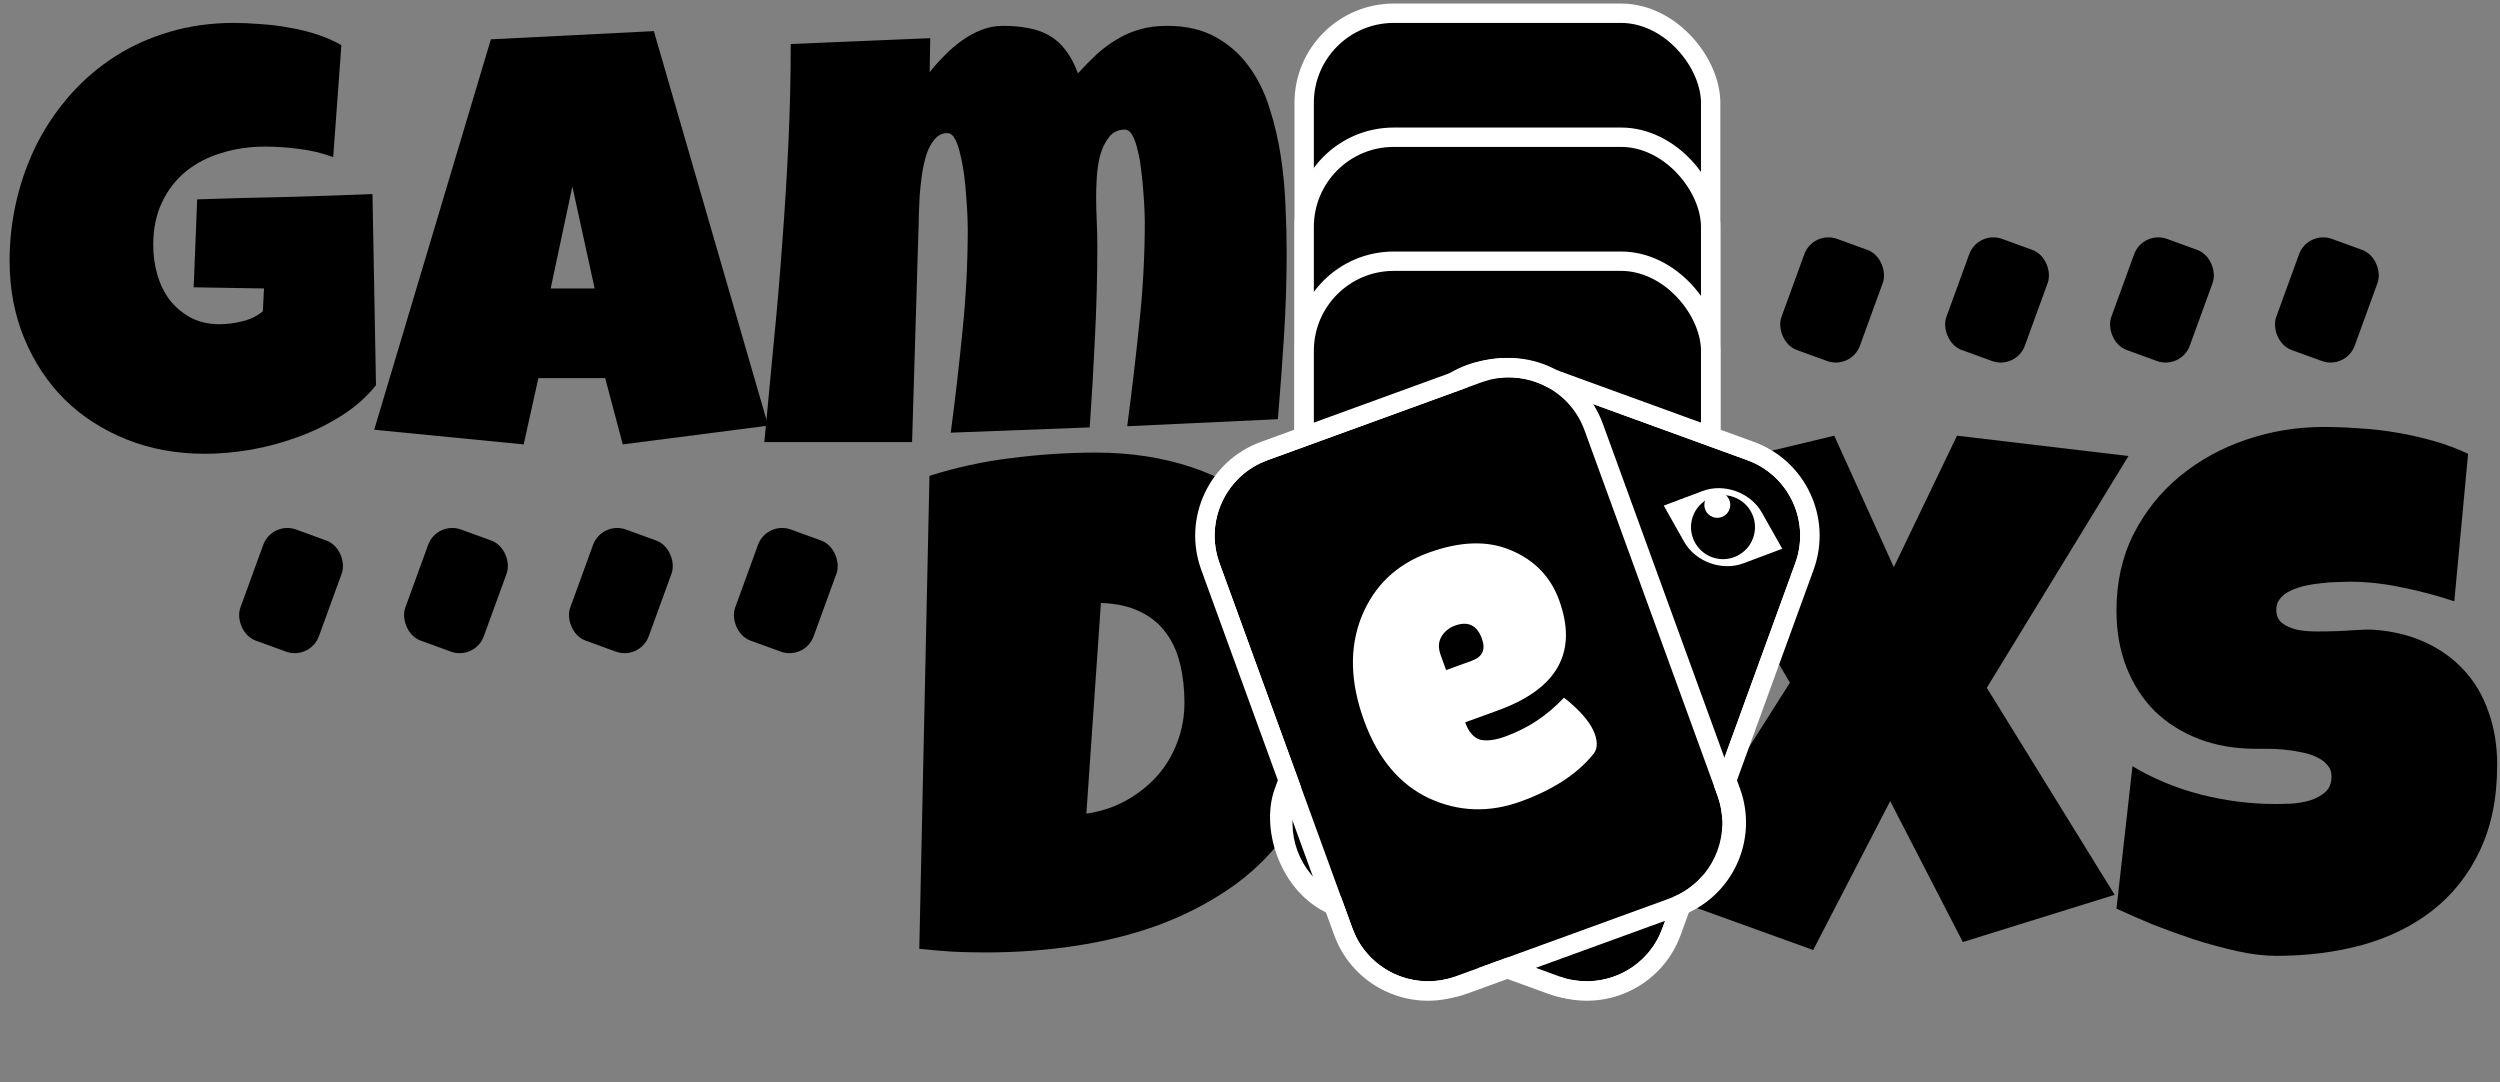
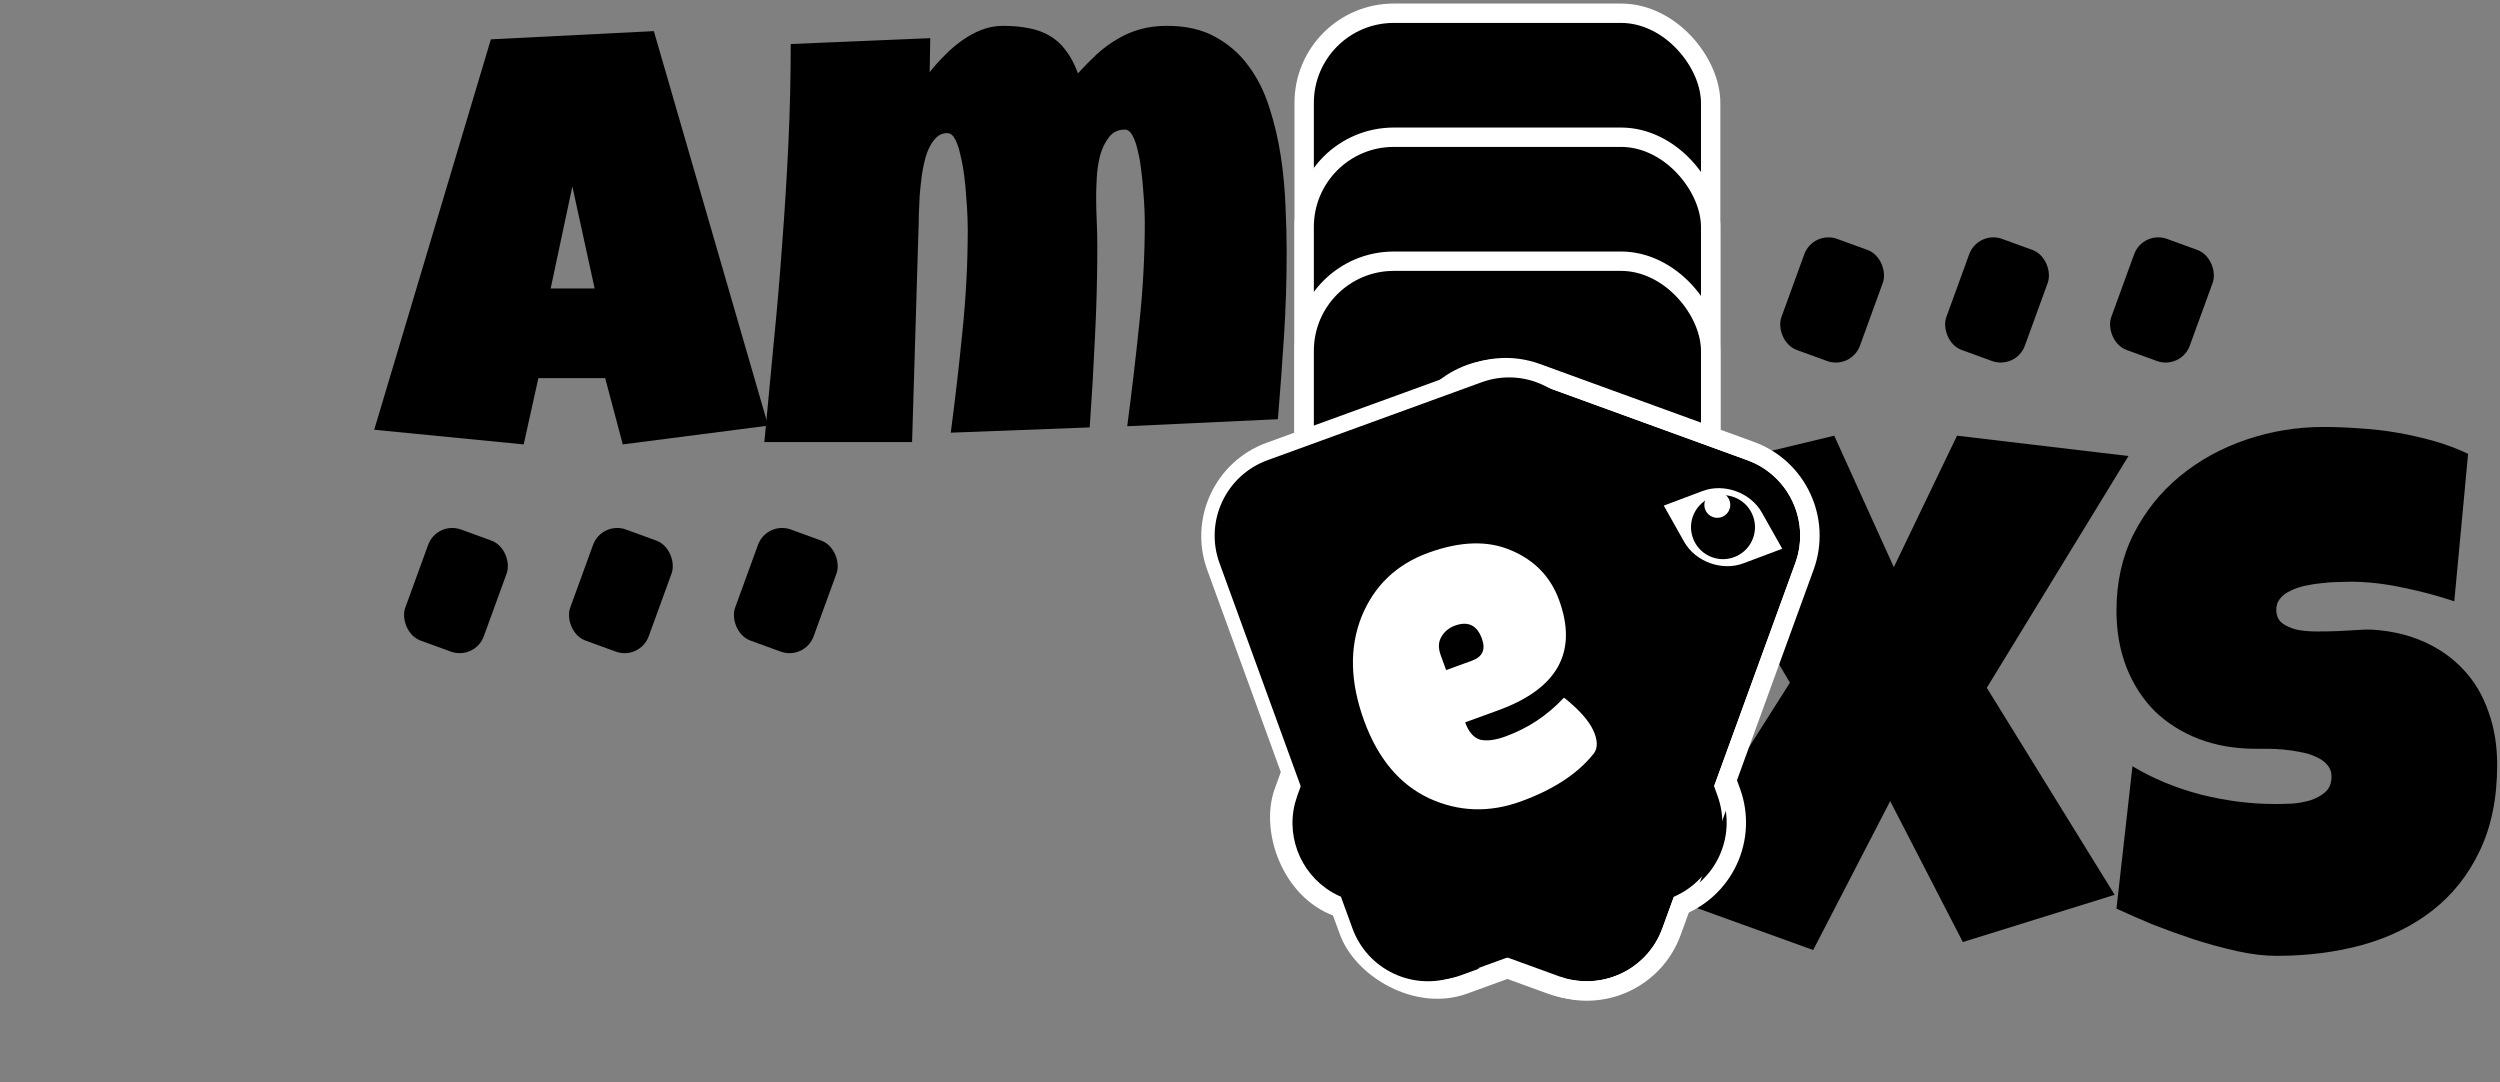
<svg xmlns="http://www.w3.org/2000/svg" width="201" height="87" viewBox="0 0 201 87" fill="none">
  <rect x="0" y="0" width="201" height="87" fill="#808080" stroke="none" />
  <rect x="145.771" y="18.502" width="6.719" height="9.503" rx="2.064" transform="rotate(20 145.771 18.502)" fill="black" />
-   <rect x="21.869" y="41.868" width="6.719" height="9.503" rx="2.064" transform="rotate(20 21.869 41.868)" fill="black" />
  <rect x="159.03" y="18.502" width="6.719" height="9.503" rx="2.064" transform="rotate(20 159.03 18.502)" fill="black" />
  <rect x="35.128" y="41.868" width="6.719" height="9.503" rx="2.064" transform="rotate(20 35.128 41.868)" fill="black" />
  <rect x="172.29" y="18.502" width="6.719" height="9.503" rx="2.064" transform="rotate(20 172.29 18.502)" fill="black" />
  <rect x="48.388" y="41.868" width="6.719" height="9.503" rx="2.064" transform="rotate(20 48.388 41.868)" fill="black" />
-   <rect x="185.549" y="18.502" width="6.719" height="9.503" rx="2.064" transform="rotate(20 185.549 18.502)" fill="black" />
  <rect x="61.647" y="41.868" width="6.719" height="9.503" rx="2.064" transform="rotate(20 61.647 41.868)" fill="black" />
  <rect x="104.855" y="1.064" width="32.682" height="45.575" rx="7.205" fill="black" stroke="white" stroke-width="1.557" />
  <path d="M128.432 32.968C126.715 33.977 124.507 34.481 121.809 34.481C119.111 34.481 116.835 33.568 114.982 31.742C113.128 29.888 112.202 27.34 112.202 24.097C112.202 20.826 113.087 18.196 114.859 16.207C116.658 14.217 118.92 13.222 121.645 13.222C124.371 13.222 126.47 13.917 127.941 15.307C129.44 16.697 130.19 18.387 130.19 20.377C130.19 24.792 127.655 26.999 122.586 26.999H119.765C119.765 27.817 119.983 28.389 120.419 28.716C120.882 29.016 121.55 29.166 122.422 29.166C124.33 29.166 126.142 28.73 127.86 27.858C127.887 27.831 128.009 28.021 128.227 28.43C128.882 29.602 129.209 30.597 129.209 31.415C129.209 32.205 128.95 32.723 128.432 32.968ZM123.322 21.153C123.322 20.009 122.763 19.436 121.645 19.436C121.128 19.436 120.678 19.6 120.296 19.927C119.942 20.227 119.765 20.676 119.765 21.276V22.543H121.973C122.872 22.543 123.322 22.08 123.322 21.153Z" fill="white" />
  <rect x="104.855" y="11.033" width="32.682" height="45.575" rx="7.205" fill="black" stroke="white" stroke-width="1.557" />
  <path d="M128.432 42.937C126.715 43.945 124.507 44.45 121.809 44.45C119.111 44.45 116.835 43.536 114.982 41.71C113.128 39.857 112.202 37.309 112.202 34.066C112.202 30.795 113.087 28.165 114.859 26.175C116.658 24.186 118.92 23.191 121.645 23.191C124.371 23.191 126.47 23.886 127.941 25.276C129.44 26.666 130.19 28.356 130.19 30.345C130.19 34.761 127.655 36.968 122.586 36.968H119.765C119.765 37.786 119.983 38.358 120.419 38.685C120.882 38.985 121.55 39.135 122.422 39.135C124.33 39.135 126.142 38.699 127.86 37.827C127.887 37.799 128.009 37.99 128.227 38.399C128.882 39.571 129.209 40.566 129.209 41.383C129.209 42.174 128.95 42.692 128.432 42.937ZM123.322 31.122C123.322 29.977 122.763 29.405 121.645 29.405C121.128 29.405 120.678 29.568 120.296 29.895C119.942 30.195 119.765 30.645 119.765 31.245V32.512H121.973C122.872 32.512 123.322 32.049 123.322 31.122Z" fill="white" />
  <rect x="104.855" y="21.001" width="32.682" height="45.575" rx="7.205" fill="black" stroke="white" stroke-width="1.557" />
  <path d="M128.432 52.906C126.715 53.914 124.507 54.418 121.809 54.418C119.111 54.418 116.835 53.505 114.982 51.679C113.128 49.826 112.202 47.278 112.202 44.034C112.202 40.764 113.087 38.133 114.859 36.144C116.658 34.154 118.92 33.16 121.645 33.16C124.371 33.16 126.47 33.855 127.941 35.245C129.44 36.635 130.19 38.324 130.19 40.314C130.19 44.729 127.655 46.937 122.586 46.937H119.765C119.765 47.754 119.983 48.327 120.419 48.654C120.882 48.954 121.55 49.103 122.422 49.103C124.33 49.103 126.142 48.667 127.86 47.795C127.887 47.768 128.009 47.959 128.227 48.368C128.882 49.54 129.209 50.534 129.209 51.352C129.209 52.142 128.95 52.66 128.432 52.906ZM123.322 41.091C123.322 39.946 122.763 39.374 121.645 39.374C121.128 39.374 120.678 39.537 120.296 39.864C119.942 40.164 119.765 40.614 119.765 41.213V42.481H121.973C122.872 42.481 123.322 42.017 123.322 41.091Z" fill="white" />
  <path d="M103.448 20.271C103.448 22.517 103.377 24.756 103.236 26.987C103.094 29.218 102.929 31.457 102.741 33.703L90.628 34.269C90.989 31.535 91.311 28.802 91.594 26.068C91.893 23.319 92.042 20.569 92.042 17.82C92.042 17.647 92.034 17.349 92.018 16.924C92.003 16.484 91.971 15.99 91.924 15.44C91.893 14.89 91.838 14.324 91.759 13.743C91.696 13.146 91.602 12.604 91.476 12.117C91.367 11.614 91.225 11.206 91.052 10.892C90.879 10.577 90.675 10.42 90.439 10.42C89.89 10.42 89.458 10.632 89.143 11.056C88.829 11.465 88.594 11.96 88.436 12.541C88.295 13.122 88.209 13.719 88.177 14.332C88.146 14.929 88.13 15.416 88.13 15.793C88.13 16.453 88.146 17.113 88.177 17.773C88.209 18.433 88.224 19.108 88.224 19.799C88.224 22.235 88.162 24.662 88.036 27.081C87.926 29.501 87.784 31.928 87.612 34.363L76.441 34.787C76.803 32.054 77.117 29.328 77.384 26.61C77.667 23.876 77.808 21.135 77.808 18.385C77.808 18.213 77.8 17.898 77.785 17.443C77.769 16.987 77.737 16.477 77.69 15.911C77.659 15.345 77.604 14.756 77.525 14.144C77.447 13.531 77.345 12.973 77.219 12.47C77.109 11.952 76.968 11.528 76.795 11.198C76.622 10.868 76.41 10.703 76.159 10.703C75.766 10.703 75.436 10.86 75.169 11.174C74.902 11.473 74.682 11.866 74.509 12.353C74.352 12.84 74.226 13.382 74.132 13.979C74.053 14.56 73.991 15.133 73.943 15.699C73.912 16.265 73.888 16.791 73.873 17.278C73.873 17.749 73.865 18.103 73.849 18.338L73.331 35.541H61.454C61.705 32.886 61.956 30.223 62.208 27.552C62.475 24.882 62.703 22.219 62.891 19.564C63.095 16.893 63.26 14.222 63.386 11.551C63.512 8.881 63.575 6.21 63.575 3.539L74.792 3.068L74.745 5.801C75.09 5.361 75.483 4.921 75.923 4.482C76.363 4.026 76.826 3.625 77.313 3.28C77.816 2.918 78.342 2.628 78.892 2.408C79.458 2.188 80.039 2.078 80.636 2.078C81.406 2.078 82.097 2.141 82.71 2.266C83.323 2.376 83.873 2.573 84.359 2.856C84.862 3.138 85.302 3.531 85.679 4.034C86.056 4.521 86.386 5.141 86.669 5.896C87.172 5.346 87.674 4.835 88.177 4.364C88.696 3.892 89.238 3.492 89.803 3.162C90.369 2.816 90.981 2.549 91.641 2.361C92.301 2.172 93.032 2.078 93.833 2.078C95.357 2.078 96.653 2.376 97.721 2.973C98.79 3.555 99.677 4.332 100.384 5.306C101.107 6.28 101.665 7.396 102.057 8.653C102.466 9.91 102.772 11.214 102.977 12.565C103.181 13.916 103.306 15.259 103.354 16.594C103.416 17.93 103.448 19.155 103.448 20.271Z" fill="black" />
  <path d="M61.76 34.222L50.071 35.73L48.657 30.404H43.284L42.106 35.73L30.087 34.552L39.467 3.162L52.569 2.502L61.76 34.222ZM47.809 23.193L46.018 14.992L44.274 23.193H47.809Z" fill="black" />
-   <path d="M30.229 30.97C29.49 31.897 28.579 32.706 27.495 33.397C26.411 34.088 25.249 34.662 24.007 35.117C22.766 35.573 21.494 35.919 20.19 36.154C18.886 36.374 17.645 36.484 16.466 36.484C14.188 36.484 12.091 36.099 10.174 35.329C8.258 34.559 6.6 33.491 5.202 32.124C3.819 30.742 2.735 29.1 1.95 27.199C1.164 25.298 0.772 23.224 0.772 20.978C0.772 19.265 0.968 17.6 1.361 15.982C1.753 14.364 2.311 12.848 3.034 11.434C3.772 10.02 4.668 8.723 5.72 7.545C6.773 6.367 7.967 5.354 9.302 4.505C10.638 3.657 12.099 3.005 13.686 2.549C15.288 2.078 16.985 1.842 18.776 1.842C19.451 1.842 20.174 1.874 20.944 1.937C21.714 1.984 22.476 2.078 23.23 2.219C24 2.345 24.746 2.526 25.468 2.761C26.191 2.997 26.851 3.288 27.448 3.633L26.788 12.635C25.908 12.306 24.997 12.086 24.055 11.976C23.128 11.85 22.216 11.787 21.321 11.787C20.064 11.787 18.886 11.96 17.786 12.306C16.702 12.635 15.752 13.13 14.935 13.79C14.133 14.45 13.497 15.275 13.026 16.265C12.554 17.254 12.319 18.401 12.319 19.705C12.319 20.522 12.429 21.316 12.649 22.085C12.869 22.839 13.199 23.515 13.639 24.112C14.094 24.693 14.652 25.165 15.312 25.526C15.987 25.887 16.765 26.068 17.645 26.068C18.242 26.068 18.854 25.989 19.483 25.832C20.127 25.675 20.677 25.408 21.132 25.031L21.227 23.193L15.571 23.099L15.854 16.029C18.195 15.95 20.535 15.887 22.876 15.84C25.217 15.777 27.574 15.699 29.946 15.605L30.229 30.97Z" fill="black" />
  <path d="M200.772 61.488C200.772 64.156 200.304 66.463 199.37 68.41C198.455 70.337 197.189 71.934 195.573 73.199C193.977 74.445 192.098 75.37 189.937 75.974C187.795 76.558 185.488 76.85 183.015 76.85C182.061 76.85 181.01 76.723 179.861 76.47C178.732 76.217 177.583 75.906 176.415 75.536C175.247 75.146 174.118 74.737 173.027 74.309C171.956 73.861 171.002 73.443 170.165 73.053L171.45 61.605C173.105 62.598 174.935 63.357 176.941 63.883C178.966 64.389 180.951 64.642 182.898 64.642C183.268 64.642 183.716 64.633 184.242 64.613C184.768 64.574 185.264 64.487 185.731 64.35C186.218 64.195 186.627 63.971 186.958 63.679C187.289 63.386 187.454 62.968 187.454 62.423C187.454 62.053 187.337 61.741 187.104 61.488C186.87 61.216 186.568 61.002 186.199 60.846C185.829 60.67 185.41 60.544 184.943 60.466C184.475 60.369 184.018 60.301 183.57 60.262C183.122 60.223 182.704 60.203 182.314 60.203C181.925 60.203 181.613 60.203 181.38 60.203C179.705 60.203 178.177 59.94 176.795 59.415C175.432 58.889 174.254 58.149 173.261 57.195C172.287 56.222 171.528 55.053 170.983 53.691C170.438 52.308 170.165 50.78 170.165 49.105C170.165 46.808 170.623 44.754 171.538 42.943C172.472 41.113 173.709 39.565 175.247 38.3C176.804 37.015 178.586 36.032 180.591 35.35C182.597 34.669 184.67 34.328 186.812 34.328C187.766 34.328 188.749 34.367 189.761 34.445C190.774 34.503 191.777 34.62 192.77 34.795C193.782 34.971 194.765 35.194 195.719 35.467C196.673 35.74 197.579 36.08 198.435 36.489L197.325 48.346C196.001 47.898 194.609 47.529 193.149 47.236C191.708 46.925 190.297 46.769 188.915 46.769C188.661 46.769 188.33 46.779 187.922 46.798C187.532 46.798 187.114 46.828 186.666 46.886C186.237 46.925 185.799 46.993 185.352 47.09C184.904 47.188 184.505 47.324 184.154 47.499C183.804 47.655 183.521 47.869 183.307 48.142C183.093 48.414 182.996 48.736 183.015 49.105C183.035 49.534 183.19 49.865 183.483 50.099C183.794 50.332 184.183 50.507 184.651 50.624C185.137 50.721 185.663 50.77 186.228 50.77C186.812 50.77 187.386 50.761 187.951 50.741C188.515 50.702 189.041 50.673 189.528 50.653C190.015 50.614 190.414 50.605 190.725 50.624C192.283 50.721 193.685 51.053 194.931 51.617C196.177 52.182 197.228 52.931 198.085 53.866C198.961 54.8 199.623 55.92 200.071 57.224C200.538 58.509 200.772 59.931 200.772 61.488Z" fill="black" />
  <path d="M171.129 36.664L159.739 55.297L170.019 71.943L157.812 75.74L151.971 64.409L145.78 76.382L133.163 71.827L143.91 54.888L134.098 38.242L147.473 35.029L152.263 45.601L157.345 35.029L171.129 36.664Z" fill="black" />
-   <path d="M107.204 54.204C107.204 56.93 106.854 59.373 106.153 61.534C105.452 63.696 104.469 65.613 103.203 67.288C101.957 68.943 100.468 70.354 98.735 71.522C97.002 72.691 95.104 73.654 93.04 74.414C90.976 75.153 88.776 75.699 86.44 76.049C84.123 76.4 81.738 76.575 79.285 76.575C78.37 76.575 77.474 76.555 76.598 76.516C75.722 76.458 74.826 76.38 73.911 76.283L74.729 38.258C76.871 37.577 79.071 37.1 81.329 36.828C83.607 36.535 85.865 36.389 88.105 36.389C90.889 36.389 93.449 36.779 95.785 37.558C98.122 38.336 100.137 39.485 101.831 41.004C103.524 42.503 104.839 44.362 105.773 46.582C106.727 48.782 107.204 51.323 107.204 54.204ZM87.345 65.419C88.513 65.243 89.575 64.893 90.528 64.367C91.502 63.822 92.339 63.16 93.04 62.381C93.741 61.583 94.276 60.688 94.646 59.695C95.036 58.682 95.23 57.611 95.23 56.482C95.23 55.372 95.114 54.34 94.88 53.386C94.646 52.413 94.267 51.576 93.741 50.875C93.215 50.154 92.524 49.59 91.667 49.181C90.811 48.753 89.759 48.519 88.513 48.48L87.345 65.419Z" fill="black" />
  <rect x="95.332" y="38.794" width="32.682" height="45.575" rx="7.205" transform="rotate(-20 95.332 38.794)" fill="black" stroke="white" stroke-width="1.557" />
  <path d="M99.578 44.153L101.211 41.255C102.113 39.654 104.238 38.881 105.957 39.527L109.071 40.698L107.438 43.596C106.537 45.196 104.411 45.97 102.692 45.323L99.578 44.153Z" fill="white" />
  <circle cx="104.325" cy="42.425" r="2.564" transform="rotate(-20 104.325 42.425)" fill="black" />
  <circle cx="104.781" cy="40.638" r="1.04" transform="rotate(-20 104.781 40.638)" fill="white" />
  <rect x="116.348" y="27.616" width="32.682" height="45.575" rx="7.205" transform="rotate(20 116.348 27.616)" fill="black" stroke="white" stroke-width="1.557" />
  <path d="M127.592 65.66C125.633 66.02 123.386 65.739 120.851 64.816C118.315 63.893 116.489 62.257 115.372 59.907C114.264 57.532 114.265 54.82 115.374 51.773C116.493 48.699 118.225 46.531 120.57 45.267C122.941 44.013 125.407 43.852 127.968 44.784C130.529 45.716 132.263 47.087 133.171 48.896C134.104 50.715 134.231 52.559 133.55 54.429C132.04 58.578 128.903 59.785 124.14 58.052L121.489 57.087C121.209 57.855 121.218 58.468 121.516 58.924C121.849 59.364 122.425 59.734 123.245 60.032C125.038 60.684 126.89 60.895 128.802 60.662C128.837 60.646 128.887 60.867 128.952 61.326C129.165 62.651 129.133 63.697 128.853 64.466C128.583 65.209 128.162 65.607 127.592 65.66ZM126.83 52.81C127.222 51.734 126.893 51.005 125.843 50.623C125.356 50.446 124.878 50.446 124.407 50.623C123.972 50.783 123.651 51.145 123.446 51.709L123.013 52.9L125.087 53.655C125.933 53.962 126.514 53.681 126.83 52.81Z" fill="white" />
  <path d="M144.342 45.276C145.562 41.924 143.834 38.218 140.483 36.999L123.273 30.735C119.921 29.515 116.216 31.243 114.996 34.594L104.307 63.961C103.087 67.312 104.815 71.018 108.167 72.238L125.377 78.502C128.728 79.722 132.434 77.994 133.654 74.642L144.342 45.276Z" fill="black" />
-   <path d="M135.124 75.176L145.813 45.81C147.328 41.647 145.181 37.044 141.019 35.529L140.484 36.999L141.092 37.256C144.039 38.681 145.486 42.133 144.343 45.275L133.654 74.641L133.397 75.25C132.068 78.001 128.971 79.447 126.009 78.697L125.377 78.503L108.166 72.239L107.557 71.981C104.806 70.652 103.363 67.553 104.113 64.592L104.308 63.96L114.996 34.593C116.14 31.452 119.468 29.738 122.64 30.54L123.272 30.734L123.807 29.264C119.644 27.75 115.042 29.896 113.526 34.058L102.837 63.425C101.322 67.588 103.468 72.193 107.631 73.709L124.842 79.974C129.005 81.488 133.609 79.34 135.124 75.176ZM123.807 29.264L123.272 30.734L140.484 36.999L141.019 35.529L123.807 29.264Z" fill="white" />
+   <path d="M135.124 75.176L145.813 45.81C147.328 41.647 145.181 37.044 141.019 35.529L140.484 36.999L141.092 37.256C144.039 38.681 145.486 42.133 144.343 45.275L133.654 74.641L133.397 75.25C132.068 78.001 128.971 79.447 126.009 78.697L125.377 78.503L108.166 72.239L107.557 71.981C104.806 70.652 103.363 67.553 104.113 64.592L104.308 63.96C116.14 31.452 119.468 29.738 122.64 30.54L123.272 30.734L123.807 29.264C119.644 27.75 115.042 29.896 113.526 34.058L102.837 63.425C101.322 67.588 103.468 72.193 107.631 73.709L124.842 79.974C129.005 81.488 133.609 79.34 135.124 75.176ZM123.807 29.264L123.272 30.734L140.484 36.999L141.019 35.529L123.807 29.264Z" fill="white" />
  <path d="M143.292 44.118L141.653 41.21C140.749 39.604 138.617 38.828 136.891 39.476L133.767 40.651L135.405 43.559C136.31 45.164 138.442 45.941 140.168 45.292L143.292 44.118Z" fill="white" />
  <path d="M136.112 41.504C135.626 42.839 136.315 44.316 137.65 44.801C138.985 45.287 140.461 44.599 140.947 43.264C141.432 41.929 140.744 40.453 139.409 39.967C138.074 39.481 136.598 40.169 136.112 41.504Z" fill="black" />
  <path d="M137.091 40.234C136.894 40.776 137.173 41.374 137.715 41.572C138.256 41.769 138.855 41.489 139.052 40.948C139.249 40.406 138.97 39.807 138.428 39.61C137.887 39.413 137.288 39.692 137.091 40.234Z" fill="white" />
  <path d="M127.396 34.594C126.176 31.243 122.47 29.515 119.119 30.735L101.909 36.999C98.557 38.218 96.829 41.924 98.049 45.276L108.738 74.642C109.957 77.994 113.663 79.722 117.015 78.502L134.225 72.238C137.576 71.018 139.304 67.312 138.084 63.961L127.396 34.594Z" fill="black" />
-   <path d="M139.554 63.425L128.865 34.058C127.35 29.896 122.747 27.75 118.584 29.264L119.119 30.734L119.751 30.54C122.924 29.738 126.251 31.452 127.395 34.593L138.084 63.96L138.278 64.592C139.028 67.553 137.585 70.652 134.835 71.981L134.226 72.239L117.014 78.503L116.382 78.698C113.421 79.447 110.324 78.001 108.995 75.25L108.737 74.641L98.049 45.275C96.906 42.133 98.353 38.681 101.299 37.256L101.908 36.999L101.373 35.529C97.21 37.044 95.064 41.647 96.579 45.81L107.267 75.177C108.782 79.34 113.386 81.488 117.549 79.974L134.761 73.709C138.924 72.193 141.069 67.588 139.554 63.425ZM101.373 35.529L101.908 36.999L119.119 30.734L118.584 29.264L101.373 35.529Z" fill="white" />
  <path d="M128.018 60.731C126.745 62.271 124.836 63.504 122.292 64.43C119.748 65.356 117.289 65.276 114.915 64.19C112.532 63.079 110.784 60.994 109.671 57.936C108.548 54.852 108.481 52.069 109.468 49.585C110.482 47.092 112.273 45.377 114.843 44.442C117.413 43.507 119.63 43.442 121.494 44.247C123.385 45.043 124.671 46.379 125.354 48.255C126.869 52.418 125.237 55.37 120.457 57.109L117.798 58.077C118.078 58.848 118.48 59.313 119.004 59.472C119.543 59.595 120.224 59.508 121.047 59.208C122.846 58.554 124.405 57.52 125.724 56.109C125.741 56.074 125.922 56.212 126.268 56.522C127.287 57.403 127.936 58.228 128.217 58.999C128.488 59.745 128.422 60.322 128.018 60.731ZM119.145 51.345C118.752 50.265 118.029 49.917 116.975 50.301C116.487 50.479 116.119 50.787 115.872 51.226C115.641 51.631 115.628 52.115 115.834 52.681L116.269 53.876L118.35 53.118C119.198 52.809 119.463 52.218 119.145 51.345Z" fill="white" />
</svg>